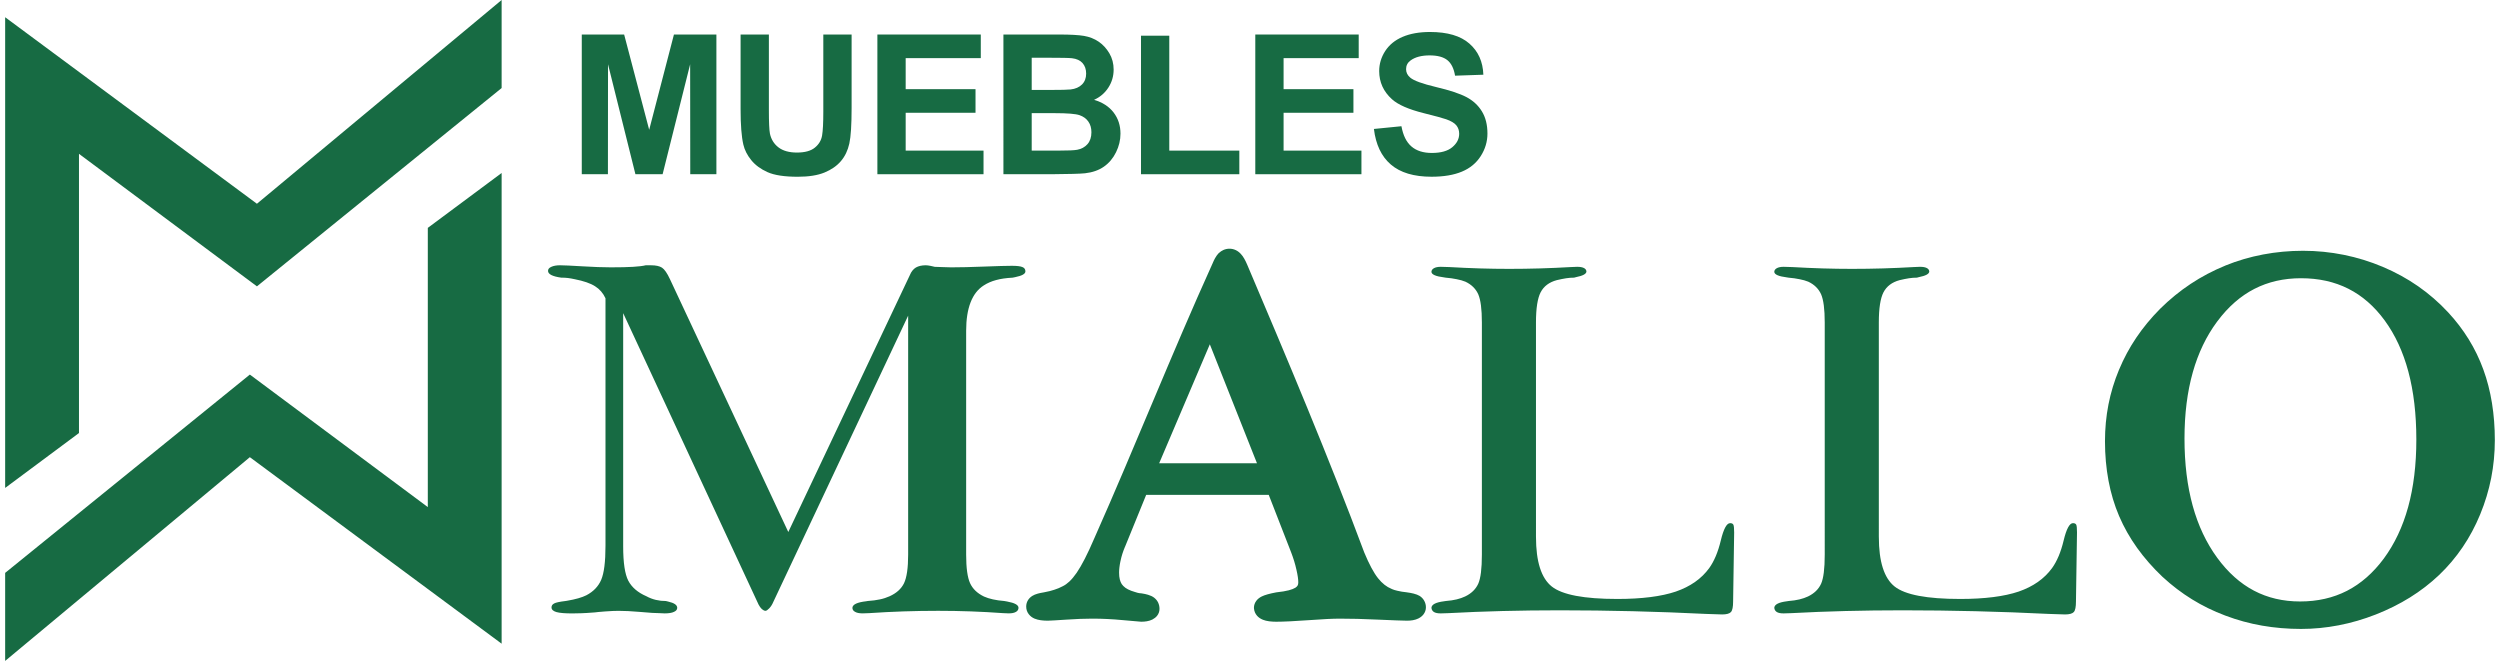
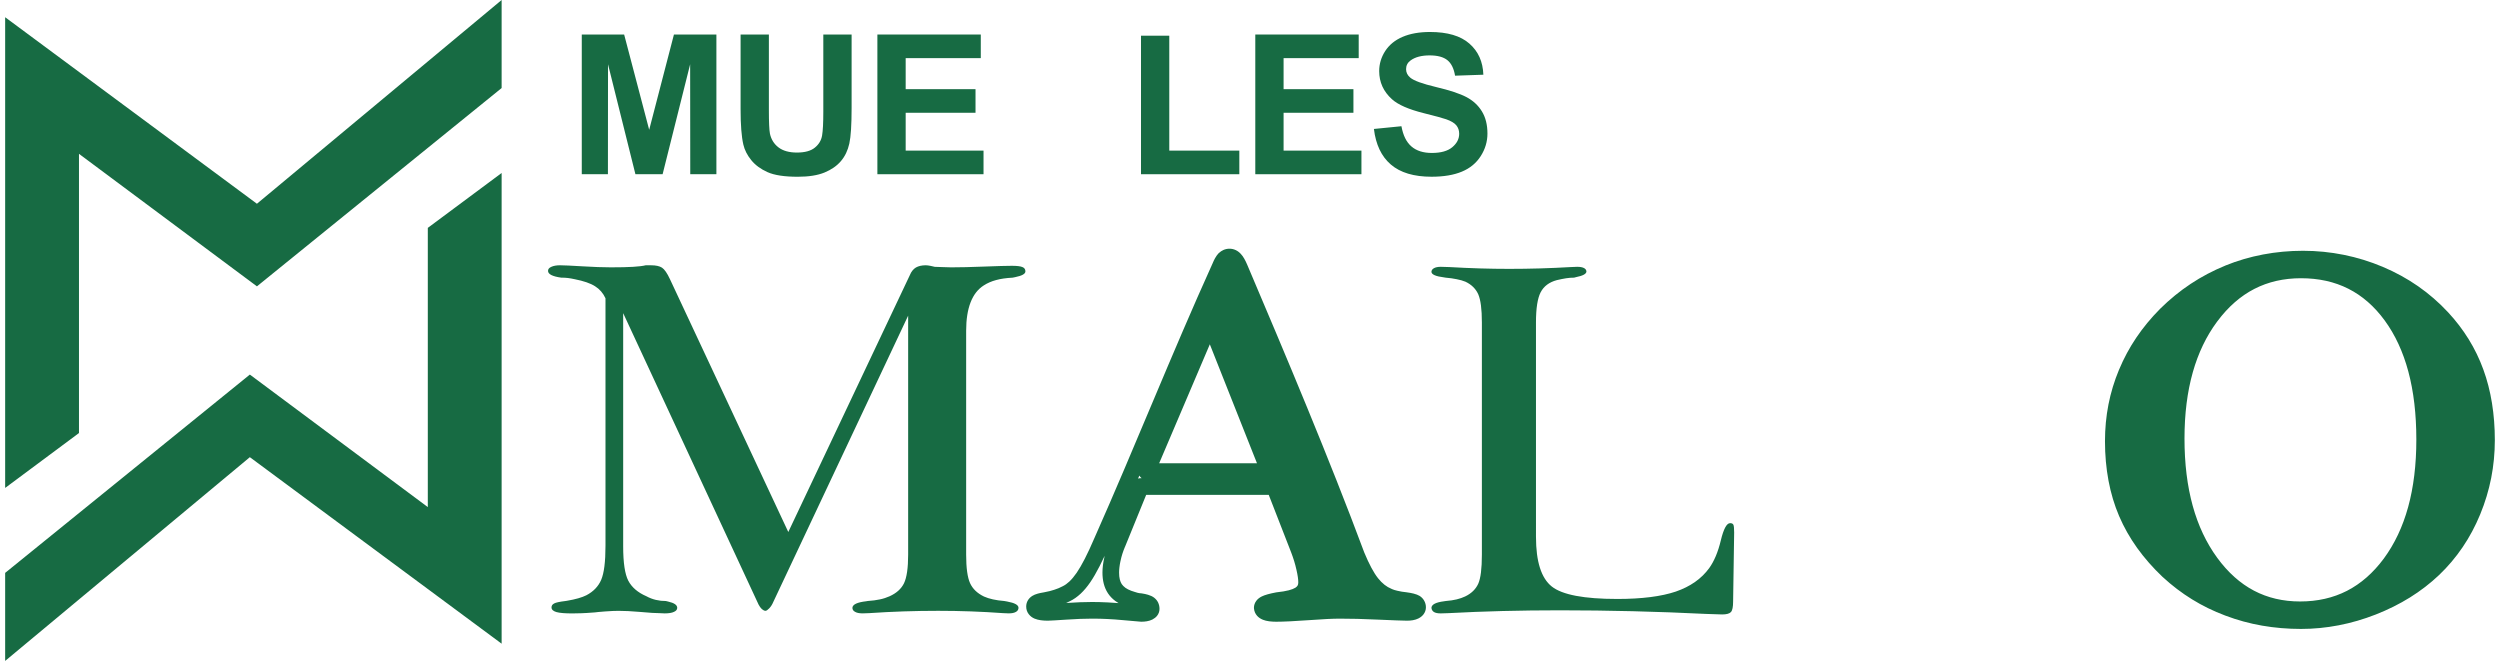
<svg xmlns="http://www.w3.org/2000/svg" version="1.1" id="Capa_1" x="0px" y="0px" width="261px" height="69px" viewBox="0 0 261 69" enable-background="new 0 0 261 69" xml:space="preserve">
  <g id="Capa_x0020_1">
    <g id="_1543880258608">
      <g>
        <polygon fill="#176B43" points="0.538,50.94 0.538,1.799 26.823,21.272 52.37,0 52.37,9.192 26.823,29.895 8.245,16.06      8.245,45.209    " />
        <polygon fill="#176B43" points="52.37,18.06 52.37,67.201 26.084,47.729 0.538,69 0.538,59.809 26.084,39.105 44.663,52.94      44.663,23.79    " />
      </g>
      <g>
        <polygon fill="#176B43" points="60.737,18.189 60.737,3.604 65.161,3.604 67.775,13.551 70.359,3.604 74.792,3.604      74.792,18.189 72.063,18.189 72.052,6.708 69.177,18.189 66.338,18.189 63.477,6.708 63.467,18.189    " />
        <path id="_x31_" fill="#176B43" d="M77.318,3.604h2.953v7.903c0,1.257,0.038,2.068,0.109,2.438     c0.125,0.597,0.421,1.079,0.889,1.439c0.472,0.363,1.114,0.543,1.929,0.543c0.824,0,1.45-0.169,1.871-0.513     c0.421-0.342,0.671-0.76,0.756-1.259c0.086-0.499,0.129-1.324,0.129-2.478V3.604h2.954v7.669c0,1.752-0.079,2.992-0.238,3.715     c-0.16,0.722-0.452,1.333-0.879,1.833c-0.425,0.499-0.995,0.893-1.708,1.188c-0.716,0.295-1.646,0.444-2.797,0.444     c-1.389,0-2.441-0.16-3.158-0.482c-0.716-0.322-1.283-0.739-1.7-1.256c-0.418-0.516-0.69-1.052-0.822-1.619     c-0.194-0.835-0.288-2.071-0.288-3.704V3.604z" />
        <polygon id="_x32_" fill="#176B43" points="91.599,18.189 91.599,3.604 102.394,3.604 102.394,6.069 94.552,6.069 94.552,9.309      101.844,9.309 101.844,11.773 94.552,11.773 94.552,15.724 102.68,15.724 102.68,18.189    " />
-         <path id="_x33_" fill="#176B43" d="M104.757,3.604h5.832c1.158,0,2.017,0.048,2.583,0.144c0.57,0.098,1.077,0.299,1.525,0.601     c0.448,0.306,0.821,0.709,1.119,1.214c0.299,0.506,0.448,1.076,0.448,1.705c0,0.679-0.183,1.307-0.549,1.874     c-0.367,0.57-0.865,0.995-1.495,1.281c0.887,0.261,1.565,0.702,2.044,1.326c0.476,0.625,0.714,1.358,0.714,2.204     c0,0.666-0.153,1.31-0.462,1.939c-0.309,0.628-0.73,1.13-1.267,1.506c-0.532,0.374-1.191,0.604-1.975,0.693     c-0.489,0.052-1.673,0.084-3.551,0.099h-4.966V3.604z M107.71,6.029V9.39h1.928c1.144,0,1.857-0.018,2.136-0.051     c0.502-0.058,0.899-0.231,1.188-0.52c0.289-0.29,0.432-0.666,0.432-1.134c0-0.451-0.126-0.815-0.374-1.097     c-0.247-0.282-0.617-0.451-1.106-0.509c-0.292-0.034-1.13-0.051-2.512-0.051H107.71z M107.71,11.813v3.911h2.729     c1.06,0,1.736-0.03,2.021-0.088c0.438-0.081,0.795-0.275,1.07-0.584c0.274-0.312,0.414-0.723,0.414-1.242     c0-0.442-0.106-0.812-0.32-1.117c-0.21-0.306-0.519-0.529-0.919-0.669c-0.401-0.139-1.274-0.211-2.614-0.211H107.71z" />
        <polygon id="_x34_" fill="#176B43" points="119.12,18.189 119.12,3.727 122.073,3.727 122.073,15.724 129.386,15.724      129.386,18.189    " />
        <polygon id="_x35_" fill="#176B43" points="131.053,18.189 131.053,3.604 141.848,3.604 141.848,6.069 134.006,6.069      134.006,9.309 141.298,9.309 141.298,11.773 134.006,11.773 134.006,15.724 142.134,15.724 142.134,18.189    " />
        <path id="_x36_" fill="#176B43" d="M143.437,13.463l2.873-0.285c0.173,0.961,0.519,1.663,1.046,2.114     c0.525,0.452,1.235,0.676,2.128,0.676c0.944,0,1.657-0.2,2.136-0.601c0.479-0.401,0.719-0.869,0.719-1.405     c0-0.347-0.102-0.639-0.302-0.883c-0.2-0.241-0.554-0.452-1.056-0.628c-0.342-0.122-1.123-0.333-2.346-0.639     c-1.571-0.394-2.676-0.876-3.311-1.45c-0.893-0.804-1.337-1.785-1.337-2.943c0-0.743,0.21-1.443,0.628-2.091     c0.421-0.648,1.025-1.141,1.816-1.48c0.791-0.338,1.742-0.509,2.861-0.509c1.824,0,3.198,0.405,4.117,1.216     c0.925,0.811,1.406,1.891,1.454,3.245l-2.954,0.101c-0.125-0.753-0.394-1.293-0.805-1.623c-0.41-0.329-1.028-0.495-1.85-0.495     c-0.849,0-1.514,0.176-1.992,0.529c-0.31,0.228-0.467,0.53-0.467,0.91c0,0.346,0.147,0.642,0.439,0.885     c0.37,0.316,1.27,0.642,2.699,0.982c1.428,0.336,2.484,0.689,3.167,1.049c0.686,0.364,1.222,0.855,1.608,1.484     c0.387,0.628,0.582,1.401,0.582,2.321c0,0.834-0.232,1.619-0.697,2.349c-0.465,0.73-1.12,1.273-1.969,1.626     c-0.848,0.356-1.908,0.533-3.174,0.533c-1.844,0-3.259-0.425-4.248-1.276C144.218,16.329,143.631,15.089,143.437,13.463z" />
        <g>
          <path fill="#176B43" d="M228.061,45.785c0,2.611,0.287,4.955,0.861,7.033c0.569,2.057,1.42,3.86,2.555,5.414      c1.119,1.529,2.396,2.675,3.836,3.432c1.43,0.752,3.034,1.129,4.816,1.129c1.817,0,3.449-0.371,4.895-1.111      c1.451-0.744,2.732-1.867,3.846-3.368c1.125-1.528,1.972-3.319,2.539-5.373c0.57-2.073,0.857-4.423,0.857-7.047      c0-2.66-0.278-5.03-0.837-7.113c-0.552-2.056-1.376-3.833-2.472-5.333c-1.078-1.473-2.342-2.574-3.789-3.305      c-1.446-0.73-3.094-1.096-4.941-1.096c-1.803,0-3.426,0.372-4.869,1.112c-1.447,0.743-2.734,1.869-3.857,3.375l-0.041,0.052      c-1.12,1.509-1.962,3.267-2.529,5.269C228.35,40.906,228.061,43.217,228.061,45.785z M227.254,53.279      c-0.621-2.241-0.93-4.738-0.93-7.494c0-2.72,0.312-5.188,0.938-7.396c0.623-2.203,1.559-4.15,2.809-5.835l0.039-0.056      c1.116-1.497,2.393-2.674,3.828-3.527c-0.324,0.112-0.646,0.233-0.966,0.362l-0.001-0.003c-1.157,0.474-2.26,1.056-3.303,1.749      c-1.041,0.689-2.018,1.485-2.932,2.389c-0.859,0.868-1.619,1.789-2.275,2.763c-0.646,0.957-1.186,1.956-1.619,2.996      l-0.018,0.044c-0.443,1.063-0.777,2.159-0.998,3.288c-0.221,1.127-0.33,2.293-0.33,3.496c0,1.354,0.111,2.625,0.335,3.813      c0.222,1.184,0.556,2.295,0.999,3.332c0.443,1.036,1.012,2.035,1.703,3c0.696,0.971,1.512,1.9,2.447,2.788l-0.002,0.001      c0.861,0.795,1.789,1.502,2.784,2.114c0.981,0.605,2.029,1.118,3.144,1.536l0.045,0.016c0.465,0.174,0.938,0.331,1.418,0.47      c-1.619-0.881-3.05-2.171-4.29-3.868C228.82,57.533,227.879,55.541,227.254,53.279z M250.262,59.34      c-1.127,1.525-2.424,2.715-3.886,3.571c0.343-0.114,0.685-0.237,1.025-0.372c1.182-0.464,2.276-1.01,3.286-1.639      c1.007-0.625,1.927-1.332,2.758-2.12c0.838-0.798,1.58-1.673,2.227-2.628c0.645-0.951,1.2-1.988,1.662-3.113      c0.461-1.118,0.809-2.273,1.043-3.461c0.232-1.178,0.348-2.389,0.348-3.631c0-1.28-0.092-2.482-0.273-3.606      c-0.182-1.122-0.455-2.183-0.819-3.179s-0.819-1.939-1.37-2.831c-0.551-0.893-1.199-1.741-1.946-2.545      c-0.868-0.93-1.82-1.758-2.858-2.482c-1.045-0.728-2.166-1.345-3.364-1.852c-0.571-0.241-1.149-0.454-1.734-0.638      c1.522,0.849,2.854,2.053,3.995,3.61c1.227,1.677,2.143,3.647,2.75,5.909c0.6,2.236,0.899,4.756,0.899,7.562      c0,2.769-0.31,5.271-0.927,7.509c-0.623,2.26-1.561,4.24-2.811,5.934L250.262,59.34z M219.76,46.055      c0-1.309,0.121-2.585,0.363-3.829c0.244-1.24,0.611-2.446,1.1-3.619l0.021-0.044c0.483-1.159,1.077-2.26,1.779-3.302      c0.712-1.056,1.542-2.061,2.489-3.016l0.002-0.003c1-0.989,2.065-1.858,3.196-2.608c1.128-0.747,2.331-1.381,3.61-1.904v-0.003      c1.263-0.514,2.575-0.899,3.938-1.158c1.357-0.257,2.752-0.387,4.182-0.387c1.441,0,2.861,0.142,4.261,0.424      c1.389,0.28,2.743,0.698,4.063,1.254c1.328,0.561,2.556,1.235,3.684,2.021c1.135,0.79,2.18,1.699,3.136,2.726      c0.819,0.882,1.536,1.82,2.151,2.816c0.615,0.997,1.123,2.047,1.525,3.15c0.4,1.094,0.701,2.26,0.901,3.497      c0.2,1.235,0.301,2.529,0.301,3.878c0,1.348-0.128,2.67-0.382,3.963c-0.254,1.289-0.637,2.552-1.146,3.787      c-0.505,1.229-1.116,2.37-1.831,3.425c-0.722,1.065-1.544,2.036-2.465,2.913c-0.92,0.872-1.934,1.652-3.035,2.338      c-1.098,0.683-2.289,1.276-3.572,1.781c-1.277,0.5-2.568,0.876-3.872,1.127c-1.306,0.252-2.618,0.379-3.933,0.379      c-1.396,0-2.751-0.115-4.066-0.344c-1.312-0.23-2.586-0.576-3.818-1.043l-0.041-0.015c-1.221-0.458-2.369-1.02-3.447-1.685      c-1.088-0.67-2.105-1.447-3.057-2.325l-0.009-0.009l-0.003,0.002c-1.021-0.971-1.909-1.98-2.663-3.031      c-0.759-1.061-1.388-2.17-1.886-3.333c-0.492-1.151-0.862-2.382-1.107-3.692C219.883,48.878,219.76,47.501,219.76,46.055z" />
          <path fill="#176B43" d="M63.213,56.984V31.141c-0.247-0.539-0.613-0.959-1.089-1.256c-0.475-0.306-1.177-0.548-2.127-0.736      c-0.257-0.054-0.486-0.099-0.712-0.126c-0.219-0.027-0.426-0.035-0.625-0.035c-0.019,0-0.039,0-0.059,0      c-0.92-0.126-1.386-0.36-1.386-0.709c0-0.18,0.109-0.323,0.347-0.422c0.229-0.107,0.525-0.161,0.901-0.161      c0.367,0,1.138,0.036,2.317,0.107c1.177,0.071,2.176,0.108,2.989,0.108c0.979,0,1.762-0.018,2.335-0.054      c0.584-0.035,1.02-0.089,1.307-0.161h0.555c0.505,0,0.881,0.08,1.148,0.25c0.257,0.17,0.535,0.566,0.831,1.203l12.353,26.393      l12.689-26.815c0.148-0.368,0.366-0.637,0.632-0.798c0.269-0.153,0.614-0.233,1.02-0.233c0.129,0,0.307,0.018,0.515,0.063      c0.218,0.045,0.367,0.081,0.435,0.099c0.139,0,0.407,0.01,0.792,0.027c0.386,0.018,0.693,0.027,0.921,0.027      c0.91,0,2.068-0.027,3.454-0.081c1.396-0.054,2.355-0.08,2.881-0.08c0.534,0,0.91,0.045,1.108,0.134      c0.208,0.081,0.307,0.232,0.307,0.449c0,0.26-0.356,0.457-1.069,0.601c-0.099,0.018-0.188,0.035-0.267,0.054      c-0.673,0.035-1.248,0.117-1.723,0.25c-0.475,0.126-0.91,0.314-1.296,0.565c-0.604,0.386-1.06,0.969-1.367,1.759      c-0.307,0.789-0.464,1.777-0.464,2.97v23.375c0,1.383,0.138,2.379,0.406,2.971c0.276,0.602,0.751,1.06,1.455,1.4      c0.267,0.117,0.584,0.224,0.93,0.297c0.347,0.08,0.743,0.134,1.188,0.17c0.08,0.018,0.179,0.035,0.298,0.053      c0.791,0.145,1.188,0.36,1.188,0.656c0,0.18-0.089,0.322-0.257,0.422c-0.179,0.107-0.426,0.16-0.762,0.16      c-0.069,0-0.277-0.008-0.604-0.025c-2.226-0.162-4.473-0.242-6.76-0.242c-2.434,0-4.83,0.08-7.186,0.242      c-0.386,0.018-0.623,0.025-0.702,0.025c-0.347,0-0.614-0.053-0.791-0.16c-0.188-0.1-0.278-0.242-0.278-0.422      c0.02-0.35,0.504-0.574,1.445-0.683c0.079-0.018,0.128-0.026,0.148-0.026c0.505-0.036,0.93-0.09,1.287-0.17      c0.356-0.073,0.694-0.189,1-0.324c0.714-0.322,1.218-0.771,1.505-1.354c0.287-0.594,0.435-1.59,0.435-2.99V32.954l-14.084,29.9      c-0.109,0.26-0.248,0.477-0.416,0.654c-0.168,0.172-0.298,0.262-0.396,0.262c-0.108,0-0.238-0.063-0.376-0.18      c-0.128-0.126-0.247-0.279-0.346-0.477l-14.134-30.42v24.346c0,1.705,0.178,2.898,0.535,3.59      c0.366,0.689,0.989,1.229,1.88,1.614c0.327,0.181,0.664,0.306,1,0.386c0.347,0.081,0.683,0.117,1.039,0.117      c0.03,0,0.108,0.018,0.227,0.053c0.644,0.145,0.961,0.36,0.961,0.656c0,0.18-0.109,0.322-0.336,0.422      c-0.219,0.107-0.544,0.16-0.97,0.16c-0.08,0-0.268-0.008-0.564-0.025c-0.297-0.019-0.544-0.027-0.742-0.027      c-0.08,0-0.524-0.036-1.347-0.107c-0.831-0.072-1.544-0.107-2.168-0.107c-0.346,0-0.821,0.018-1.405,0.063      c-0.594,0.045-0.95,0.081-1.058,0.099c-0.663,0.054-1.149,0.081-1.456,0.089c-0.307,0.01-0.614,0.018-0.901,0.018      c-0.771,0-1.327-0.044-1.672-0.143c-0.336-0.1-0.505-0.26-0.505-0.484c0-0.18,0.089-0.314,0.277-0.413      c0.179-0.099,0.564-0.179,1.149-0.251c0.019,0,0.079-0.009,0.178-0.027c0.91-0.152,1.584-0.35,2.029-0.574      c0.742-0.386,1.257-0.924,1.554-1.615C63.064,59.829,63.213,58.654,63.213,56.984z" />
-           <path fill="#176B43" d="M119.08,50.793l-2.417,5.932c-0.24,0.566-0.414,1.112-0.524,1.643c-0.12,0.537-0.175,1.004-0.175,1.409      c0,0.682,0.139,1.237,0.423,1.678c0.294,0.44,0.744,0.78,1.379,1.022c0.358,0.125,0.625,0.207,0.799,0.251      c0.184,0.045,0.331,0.071,0.46,0.071c0.469,0.072,0.772,0.163,0.929,0.279c0.157,0.108,0.229,0.277,0.229,0.484      c0,0.144-0.092,0.252-0.267,0.342c-0.183,0.089-0.441,0.133-0.781,0.133c-0.092,0-0.708-0.053-1.848-0.16      c-1.14-0.107-2.234-0.162-3.273-0.162c-0.791,0-1.709,0.035-2.749,0.107c-1.048,0.072-1.673,0.108-1.885,0.108      c-0.45,0-0.79-0.044-1.03-0.144c-0.229-0.099-0.35-0.252-0.35-0.467c0-0.152,0.074-0.279,0.231-0.377      c0.156-0.1,0.45-0.18,0.9-0.251c0.487-0.091,0.893-0.189,1.223-0.306c0.34-0.107,0.652-0.242,0.965-0.403      c0.625-0.296,1.223-0.862,1.784-1.679c0.57-0.824,1.223-2.1,1.958-3.814l12.32-28.634c0.146-0.368,0.294-0.628,0.441-0.789      c0.156-0.153,0.332-0.234,0.534-0.234c0.193,0,0.376,0.081,0.533,0.251c0.166,0.161,0.332,0.458,0.515,0.88l12.2,29.999      c0.544,1.311,1.067,2.298,1.581,2.943c0.516,0.646,1.096,1.104,1.738,1.363c0.23,0.109,0.506,0.198,0.81,0.261      c0.304,0.071,0.635,0.126,0.992,0.162c0.524,0.071,0.864,0.161,1.03,0.26c0.156,0.108,0.238,0.261,0.238,0.449      c0,0.161-0.101,0.287-0.293,0.386c-0.203,0.1-0.47,0.144-0.81,0.144c-0.432,0-1.425-0.036-2.987-0.108      c-1.563-0.072-2.906-0.107-4.019-0.107c-0.718,0-1.82,0.055-3.301,0.162c-1.479,0.107-2.602,0.16-3.354,0.16      c-0.47,0-0.818-0.044-1.067-0.143c-0.239-0.1-0.368-0.242-0.387-0.439c0-0.152,0.101-0.296,0.322-0.404      c0.212-0.116,0.644-0.232,1.296-0.358c1.059-0.108,1.82-0.306,2.299-0.603c0.479-0.305,0.717-0.727,0.717-1.291      c0-0.387-0.074-0.889-0.221-1.525c-0.137-0.629-0.34-1.266-0.588-1.921l-2.557-6.56H119.08z M119.705,49.232h12.798      l-6.168-15.562L119.705,49.232z" />
          <path fill="#176B43" d="M119.662,51.661l-2.196,5.39l-0.032,0.068c-0.1,0.24-0.186,0.475-0.259,0.701      c-0.075,0.238-0.139,0.479-0.189,0.724l-0.012,0.048c-0.046,0.209-0.081,0.422-0.107,0.635c-0.023,0.197-0.035,0.379-0.035,0.55      c0,0.272,0.024,0.513,0.076,0.72c0.047,0.186,0.114,0.347,0.2,0.48c0.091,0.133,0.209,0.256,0.359,0.367l0.037,0.029      c0.155,0.109,0.344,0.207,0.57,0.293l0.028,0.012c0.12,0.041,0.243,0.081,0.365,0.119c0.149,0.047,0.247,0.076,0.302,0.092      c0.068,0.015,0.129,0.027,0.186,0.037c0.021,0.004,0.045,0.006,0.071,0.006c0.058,0,0.114,0.006,0.169,0.017      c0.255,0.04,0.474,0.088,0.66,0.144c0.253,0.075,0.458,0.172,0.618,0.291l0.044,0.035c0.171,0.135,0.302,0.301,0.393,0.49      c0.096,0.205,0.142,0.426,0.142,0.654c0,0.275-0.087,0.516-0.257,0.73c-0.125,0.156-0.286,0.279-0.48,0.381l-0.018,0.008      c-0.163,0.082-0.352,0.141-0.565,0.178c-0.182,0.031-0.381,0.047-0.595,0.047c-0.098,0-0.741-0.057-1.93-0.168      c-0.548-0.051-1.093-0.092-1.633-0.117c-0.5-0.025-1.02-0.037-1.558-0.037c-0.785,0-1.686,0.035-2.691,0.104      c-0.488,0.033-0.909,0.061-1.267,0.08c-0.354,0.021-0.58,0.031-0.676,0.031c-0.251,0-0.487-0.015-0.709-0.045      c-0.246-0.034-0.461-0.088-0.649-0.167l-0.013-0.005l-0.001,0.002c-0.25-0.107-0.453-0.262-0.607-0.464h-0.003      c-0.175-0.231-0.265-0.497-0.265-0.8c0-0.234,0.06-0.453,0.182-0.656c0.107-0.178,0.258-0.329,0.455-0.453      c0.149-0.095,0.338-0.174,0.57-0.238c0.175-0.049,0.388-0.092,0.64-0.133c0.216-0.04,0.421-0.084,0.615-0.132      c0.18-0.044,0.339-0.091,0.475-0.139l0.023-0.009l0,0c0.165-0.053,0.302-0.104,0.419-0.152c0.127-0.053,0.263-0.119,0.41-0.195      l0.028-0.013c0.228-0.109,0.458-0.272,0.689-0.489c0.253-0.238,0.503-0.537,0.748-0.894l0.022-0.03      c0.261-0.383,0.541-0.865,0.841-1.449c0.311-0.605,0.649-1.336,1.014-2.186c4.214-9.482,8.058-19.225,12.333-28.667      c0.08-0.194,0.162-0.367,0.247-0.52c0.109-0.195,0.222-0.356,0.337-0.482c0.023-0.026,0.047-0.049,0.072-0.071      c0.144-0.133,0.299-0.239,0.469-0.314c0.2-0.088,0.41-0.134,0.634-0.134c0.222,0,0.442,0.048,0.654,0.148      c0.188,0.089,0.363,0.216,0.518,0.385c0.129,0.134,0.248,0.298,0.362,0.495c0.101,0.174,0.203,0.382,0.308,0.625      c4.107,9.661,8.579,20.264,12.229,30.065c0.254,0.609,0.501,1.143,0.743,1.593c0.234,0.438,0.467,0.804,0.695,1.091      c0.215,0.27,0.441,0.499,0.68,0.686c0.225,0.177,0.459,0.314,0.705,0.413c0.031,0.013,0.061,0.027,0.09,0.042      c0.068,0.029,0.145,0.059,0.229,0.086c0.108,0.035,0.221,0.064,0.338,0.088l0.027,0.006v-0.002      c0.148,0.035,0.287,0.064,0.414,0.085c0.151,0.024,0.307,0.044,0.464,0.06l0.03,0.004c0.299,0.041,0.543,0.087,0.735,0.135      c0.257,0.064,0.464,0.146,0.623,0.24l0.058,0.037c0.188,0.133,0.336,0.299,0.439,0.494c0.109,0.205,0.166,0.426,0.166,0.661      c0,0.276-0.088,0.524-0.258,0.745c-0.129,0.166-0.299,0.303-0.511,0.41l-0.016,0.008l0.001,0.002      c-0.172,0.085-0.367,0.145-0.583,0.184c-0.187,0.033-0.388,0.049-0.605,0.049c-0.172,0-0.538-0.01-1.101-0.031      c-0.519-0.018-1.16-0.045-1.926-0.08c-0.795-0.036-1.516-0.063-2.158-0.08c-0.584-0.016-1.192-0.023-1.821-0.023      c-0.378,0-0.819,0.012-1.324,0.037c-0.509,0.024-1.147,0.064-1.915,0.121c-0.713,0.052-1.371,0.092-1.969,0.121      c-0.608,0.028-1.092,0.043-1.447,0.043c-0.258,0-0.499-0.015-0.729-0.045c-0.248-0.032-0.466-0.086-0.657-0.162l-0.011-0.006      c-0.242-0.098-0.441-0.234-0.595-0.408c-0.188-0.215-0.296-0.464-0.324-0.752l-0.003-0.078h-0.003      c0-0.273,0.088-0.532,0.273-0.764c0.131-0.166,0.311-0.31,0.537-0.42l0.011-0.006c0.155-0.078,0.363-0.152,0.622-0.225      c0.247-0.068,0.539-0.135,0.881-0.199c0.036-0.008,0.072-0.013,0.109-0.015c0.471-0.05,0.872-0.116,1.203-0.202      c0.299-0.078,0.529-0.168,0.694-0.27l0.003-0.002c0.107-0.072,0.187-0.148,0.232-0.232c0.045-0.08,0.066-0.187,0.066-0.322      c0-0.16-0.014-0.341-0.044-0.547c-0.033-0.23-0.083-0.491-0.151-0.785l-0.003-0.01c-0.067-0.302-0.145-0.595-0.232-0.879      c-0.092-0.297-0.198-0.604-0.319-0.92l-2.336-5.997H119.662z M115.29,58.191l0.036-0.165c-0.183,0.392-0.36,0.759-0.535,1.099      c-0.339,0.66-0.657,1.209-0.955,1.644l-0.016,0.024c-0.316,0.461-0.648,0.856-0.992,1.18c-0.361,0.339-0.738,0.604-1.129,0.791      c-0.125,0.063-0.257,0.127-0.397,0.188c1.033-0.069,1.94-0.104,2.713-0.104c0.5,0,1.047,0.015,1.639,0.044      c0.366,0.018,0.741,0.043,1.125,0.073c-0.104-0.06-0.201-0.124-0.294-0.191l-0.055-0.038c-0.306-0.228-0.559-0.494-0.762-0.799      l-0.007-0.012c-0.198-0.303-0.341-0.638-0.434-1.008c-0.088-0.352-0.131-0.732-0.131-1.14c0-0.235,0.016-0.487,0.049-0.76      c0.028-0.23,0.074-0.495,0.14-0.794L115.29,58.191z M118.948,49.652l-0.135,0.314c0.085-0.027,0.174-0.043,0.267-0.043h0.104      C119.086,49.85,119.006,49.758,118.948,49.652z M121.017,48.363h10.211l-4.922-12.417L121.017,48.363z" />
          <path fill="#176B43" d="M160.357,56.061c0,2.575,0.553,4.299,1.646,5.169c1.096,0.87,3.377,1.301,6.844,1.301      c2.561,0,4.598-0.261,6.108-0.771c1.511-0.521,2.679-1.337,3.493-2.459c0.507-0.709,0.914-1.66,1.203-2.872      c0.291-1.211,0.616-1.812,0.969-1.812c0.162,0,0.271,0.045,0.334,0.144c0.064,0.099,0.092,0.377,0.092,0.826l-0.109,7.213      c0,0.557-0.072,0.925-0.226,1.096c-0.145,0.162-0.452,0.252-0.915,0.252c-0.189,0-0.76-0.018-1.691-0.055      c-5.096-0.25-10.174-0.377-15.25-0.377c-4.117,0-7.991,0.1-11.639,0.297c-0.443,0.018-0.705,0.025-0.797,0.025      c-0.316,0-0.551-0.044-0.715-0.143c-0.154-0.1-0.244-0.242-0.262-0.439c0.018-0.35,0.461-0.574,1.32-0.683      c0.073-0.018,0.127-0.026,0.164-0.026c0.443-0.036,0.822-0.09,1.148-0.17c0.326-0.082,0.625-0.18,0.888-0.307      c0.651-0.313,1.104-0.753,1.366-1.326c0.253-0.566,0.38-1.581,0.38-3.043V33.663c0-1.383-0.127-2.36-0.38-2.943      c-0.262-0.575-0.707-1.015-1.339-1.311c-0.263-0.107-0.57-0.197-0.915-0.26c-0.344-0.072-0.723-0.126-1.148-0.161      c-0.037,0-0.091-0.009-0.164-0.027c-0.859-0.108-1.303-0.296-1.32-0.575c0-0.161,0.09-0.287,0.262-0.386      c0.182-0.099,0.416-0.144,0.715-0.144c0.127,0,0.426,0.01,0.906,0.027c2.152,0.125,4.227,0.188,6.227,0.188      c2.152,0,4.297-0.063,6.434-0.188c0.354-0.018,0.57-0.027,0.662-0.027c0.298,0,0.533,0.037,0.695,0.117      c0.173,0.081,0.264,0.197,0.281,0.36c0,0.26-0.362,0.457-1.086,0.601c-0.092,0.018-0.154,0.035-0.209,0.054      c-0.271,0-0.542,0.018-0.822,0.063c-0.281,0.044-0.607,0.108-0.979,0.197c-0.797,0.215-1.357,0.638-1.684,1.266      c-0.325,0.628-0.488,1.678-0.488,3.15V56.061z" />
-           <path fill="#176B43" d="M196.151,56.061c0,2.575,0.552,4.299,1.646,5.169c1.097,0.87,3.376,1.301,6.843,1.301      c2.561,0,4.598-0.261,6.109-0.771c1.51-0.521,2.678-1.337,3.493-2.459c0.507-0.709,0.913-1.66,1.202-2.872      c0.291-1.211,0.617-1.812,0.97-1.812c0.162,0,0.271,0.045,0.335,0.144c0.063,0.099,0.09,0.377,0.09,0.826l-0.109,7.213      c0,0.557-0.07,0.925-0.225,1.096c-0.145,0.162-0.453,0.252-0.914,0.252c-0.19,0-0.761-0.018-1.693-0.055      c-5.096-0.25-10.172-0.377-15.249-0.377c-4.118,0-7.991,0.1-11.64,0.297c-0.443,0.018-0.705,0.025-0.796,0.025      c-0.316,0-0.552-0.044-0.715-0.143c-0.153-0.1-0.245-0.242-0.263-0.439c0.018-0.35,0.461-0.574,1.32-0.683      c0.074-0.018,0.128-0.026,0.164-0.026c0.443-0.036,0.823-0.09,1.148-0.17c0.328-0.082,0.626-0.18,0.889-0.307      c0.65-0.313,1.104-0.753,1.366-1.326c0.253-0.566,0.38-1.581,0.38-3.043V33.663c0-1.383-0.127-2.36-0.38-2.943      c-0.263-0.575-0.706-1.015-1.339-1.311c-0.263-0.107-0.57-0.197-0.916-0.26c-0.343-0.072-0.723-0.126-1.148-0.161      c-0.036,0-0.09-0.009-0.164-0.027c-0.859-0.108-1.303-0.296-1.32-0.575c0-0.161,0.091-0.287,0.263-0.386      c0.181-0.099,0.417-0.144,0.715-0.144c0.127,0,0.426,0.01,0.905,0.027c2.153,0.125,4.227,0.188,6.227,0.188      c2.153,0,4.299-0.063,6.435-0.188c0.353-0.018,0.57-0.027,0.661-0.027c0.299,0,0.533,0.037,0.695,0.117      c0.174,0.081,0.264,0.197,0.281,0.36c0,0.26-0.361,0.457-1.086,0.601c-0.091,0.018-0.152,0.035-0.208,0.054      c-0.271,0-0.542,0.018-0.823,0.063c-0.281,0.044-0.607,0.108-0.977,0.197c-0.797,0.215-1.359,0.638-1.685,1.266      s-0.488,1.678-0.488,3.15V56.061z" />
          <path fill="#176B43" d="M227.191,45.785c0,5.367,1.193,9.684,3.586,12.959c2.395,3.274,5.507,4.918,9.352,4.918      c3.904,0,7.054-1.616,9.438-4.838c2.376-3.221,3.566-7.538,3.566-12.931c0-5.464-1.155-9.781-3.479-12.958      c-2.321-3.167-5.462-4.755-9.429-4.755c-3.871,0-7.02,1.616-9.422,4.836C228.395,36.238,227.191,40.5,227.191,45.785z       M220.627,46.055c0-2.512,0.463-4.881,1.396-7.115c0.926-2.234,2.296-4.263,4.102-6.084c1.912-1.895,4.084-3.329,6.521-4.326      c2.428-0.987,5.026-1.48,7.793-1.48c2.793,0,5.453,0.539,7.988,1.606c2.527,1.067,4.697,2.584,6.521,4.541      c1.565,1.687,2.73,3.572,3.496,5.671c0.766,2.091,1.148,4.451,1.148,7.08c0,2.594-0.49,5.07-1.46,7.422      c-0.969,2.359-2.339,4.369-4.093,6.039c-1.752,1.66-3.859,2.971-6.324,3.939c-2.455,0.959-4.955,1.443-7.49,1.443      c-2.695,0-5.223-0.439-7.58-1.327c-2.367-0.88-4.449-2.172-6.264-3.851c-1.957-1.855-3.408-3.877-4.35-6.074      C221.099,51.35,220.627,48.854,220.627,46.055z" />
        </g>
      </g>
    </g>
  </g>
</svg>